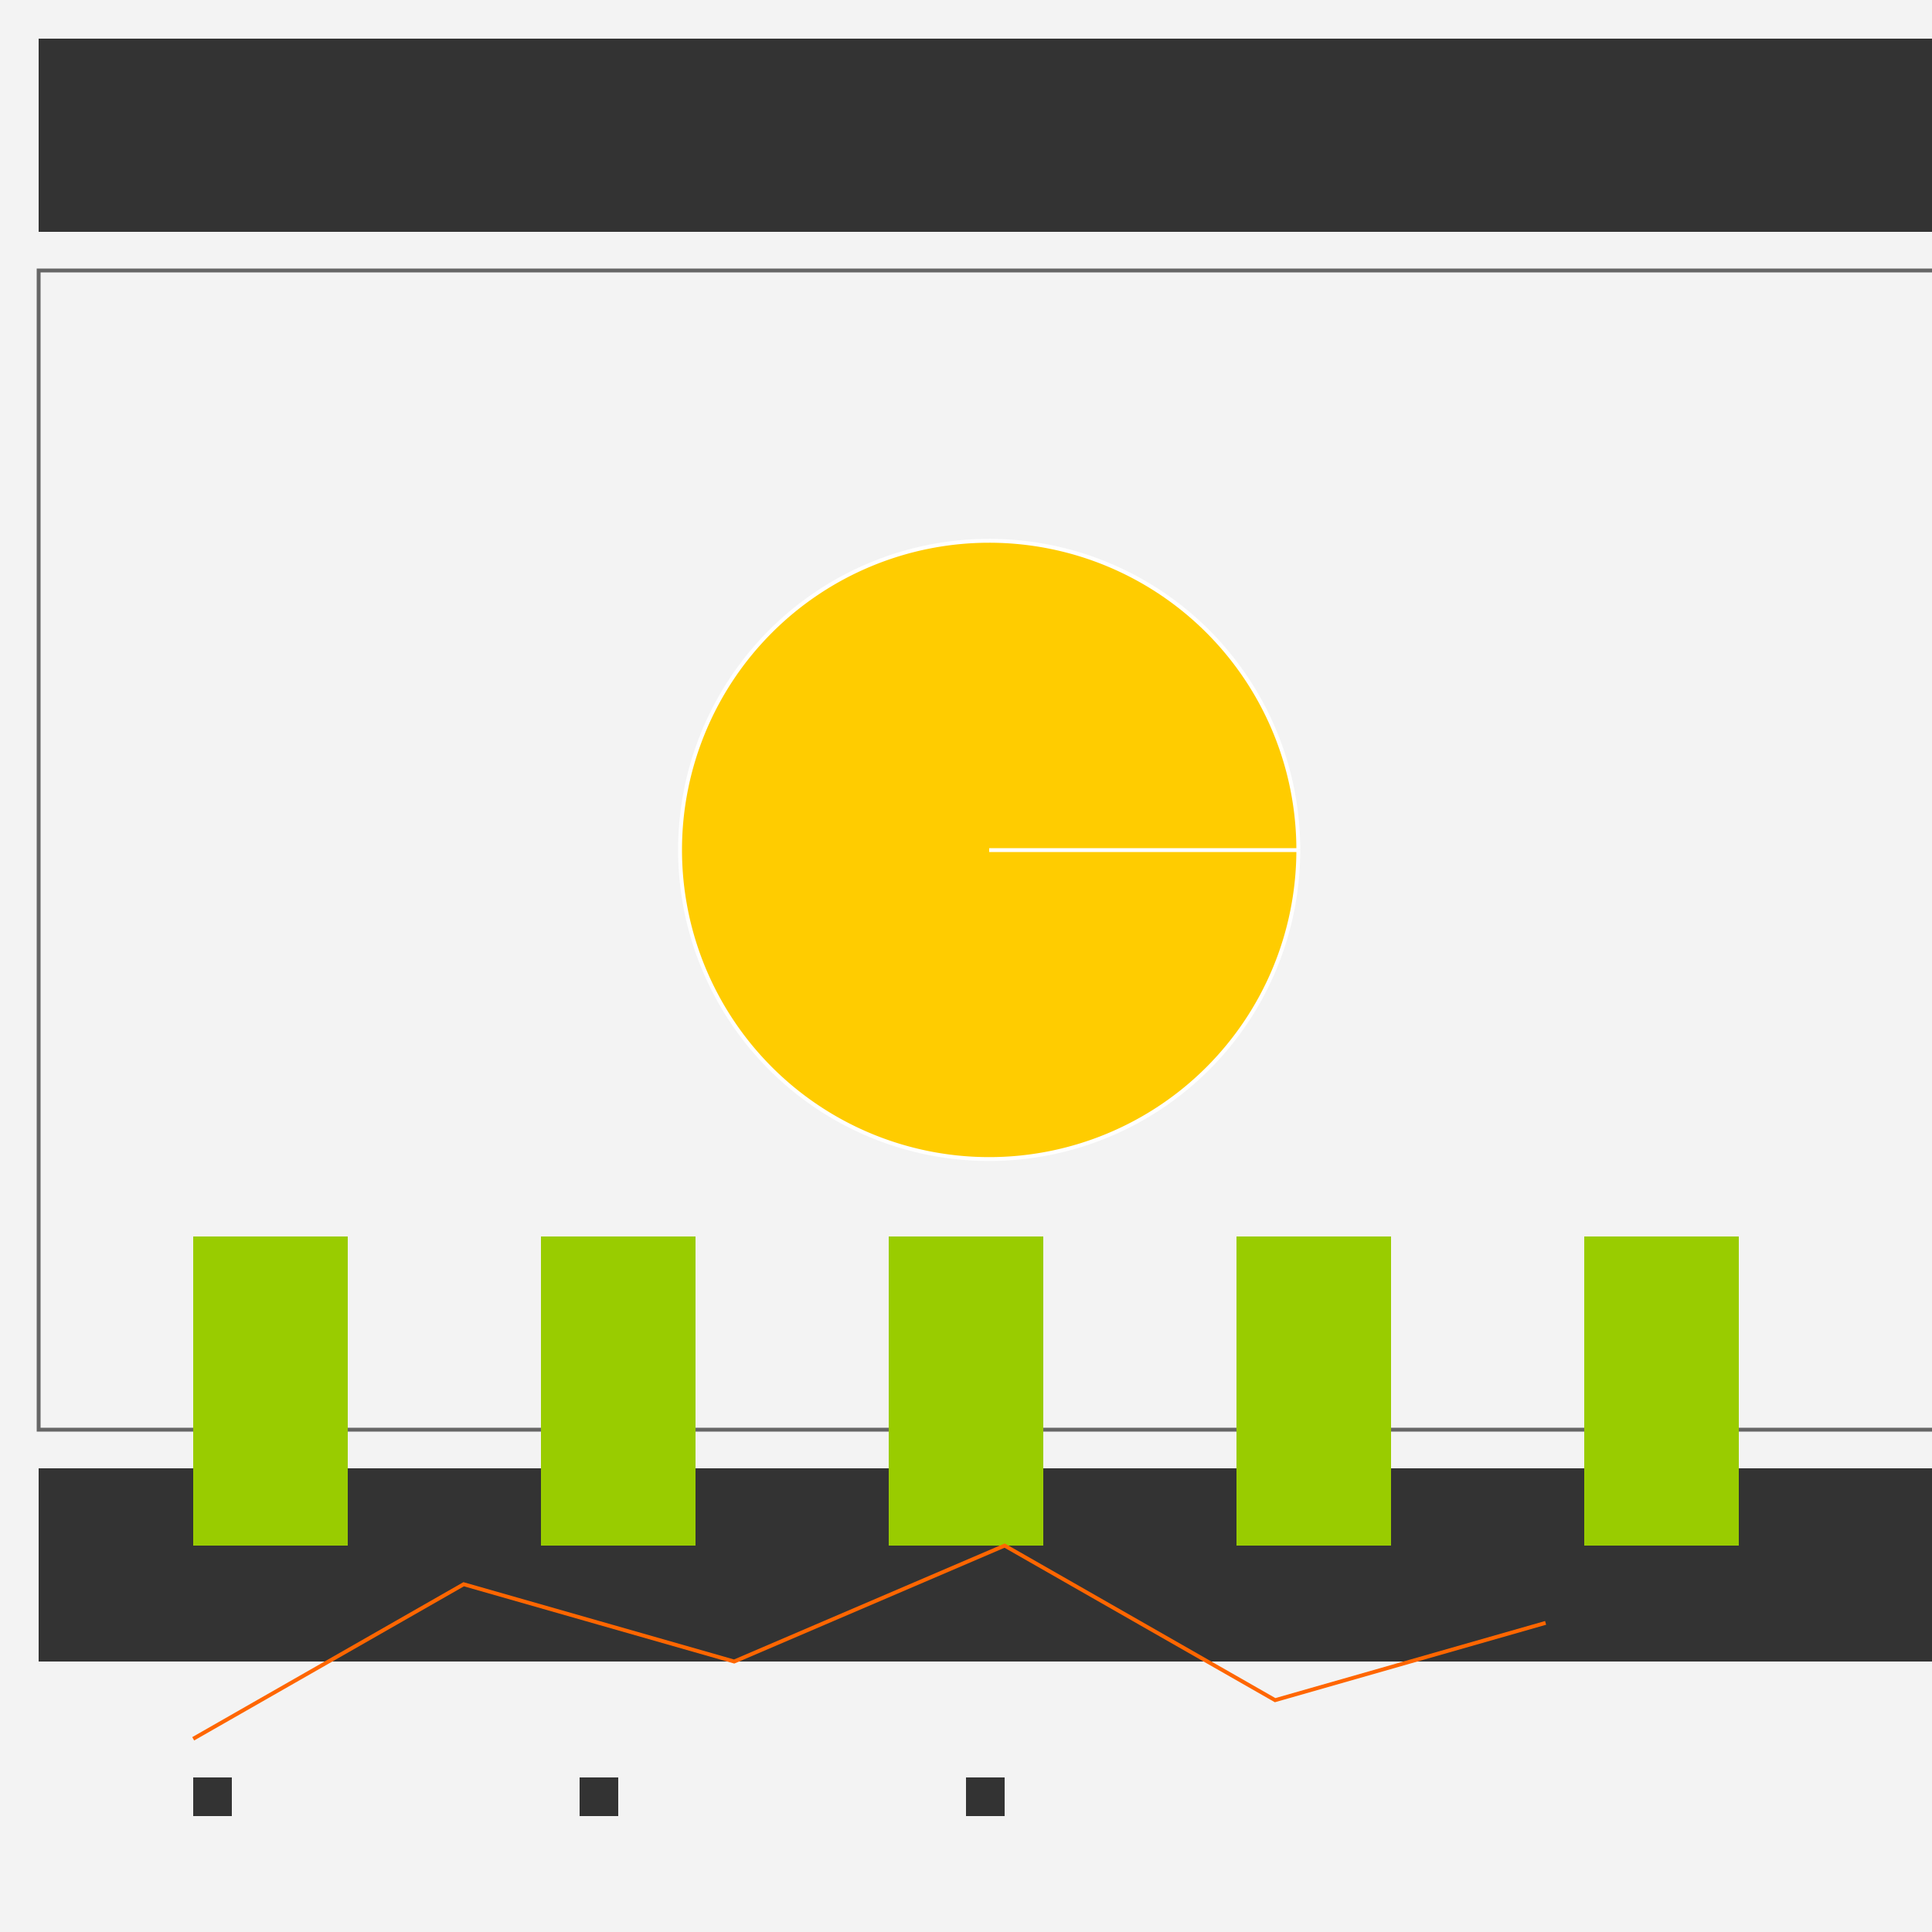
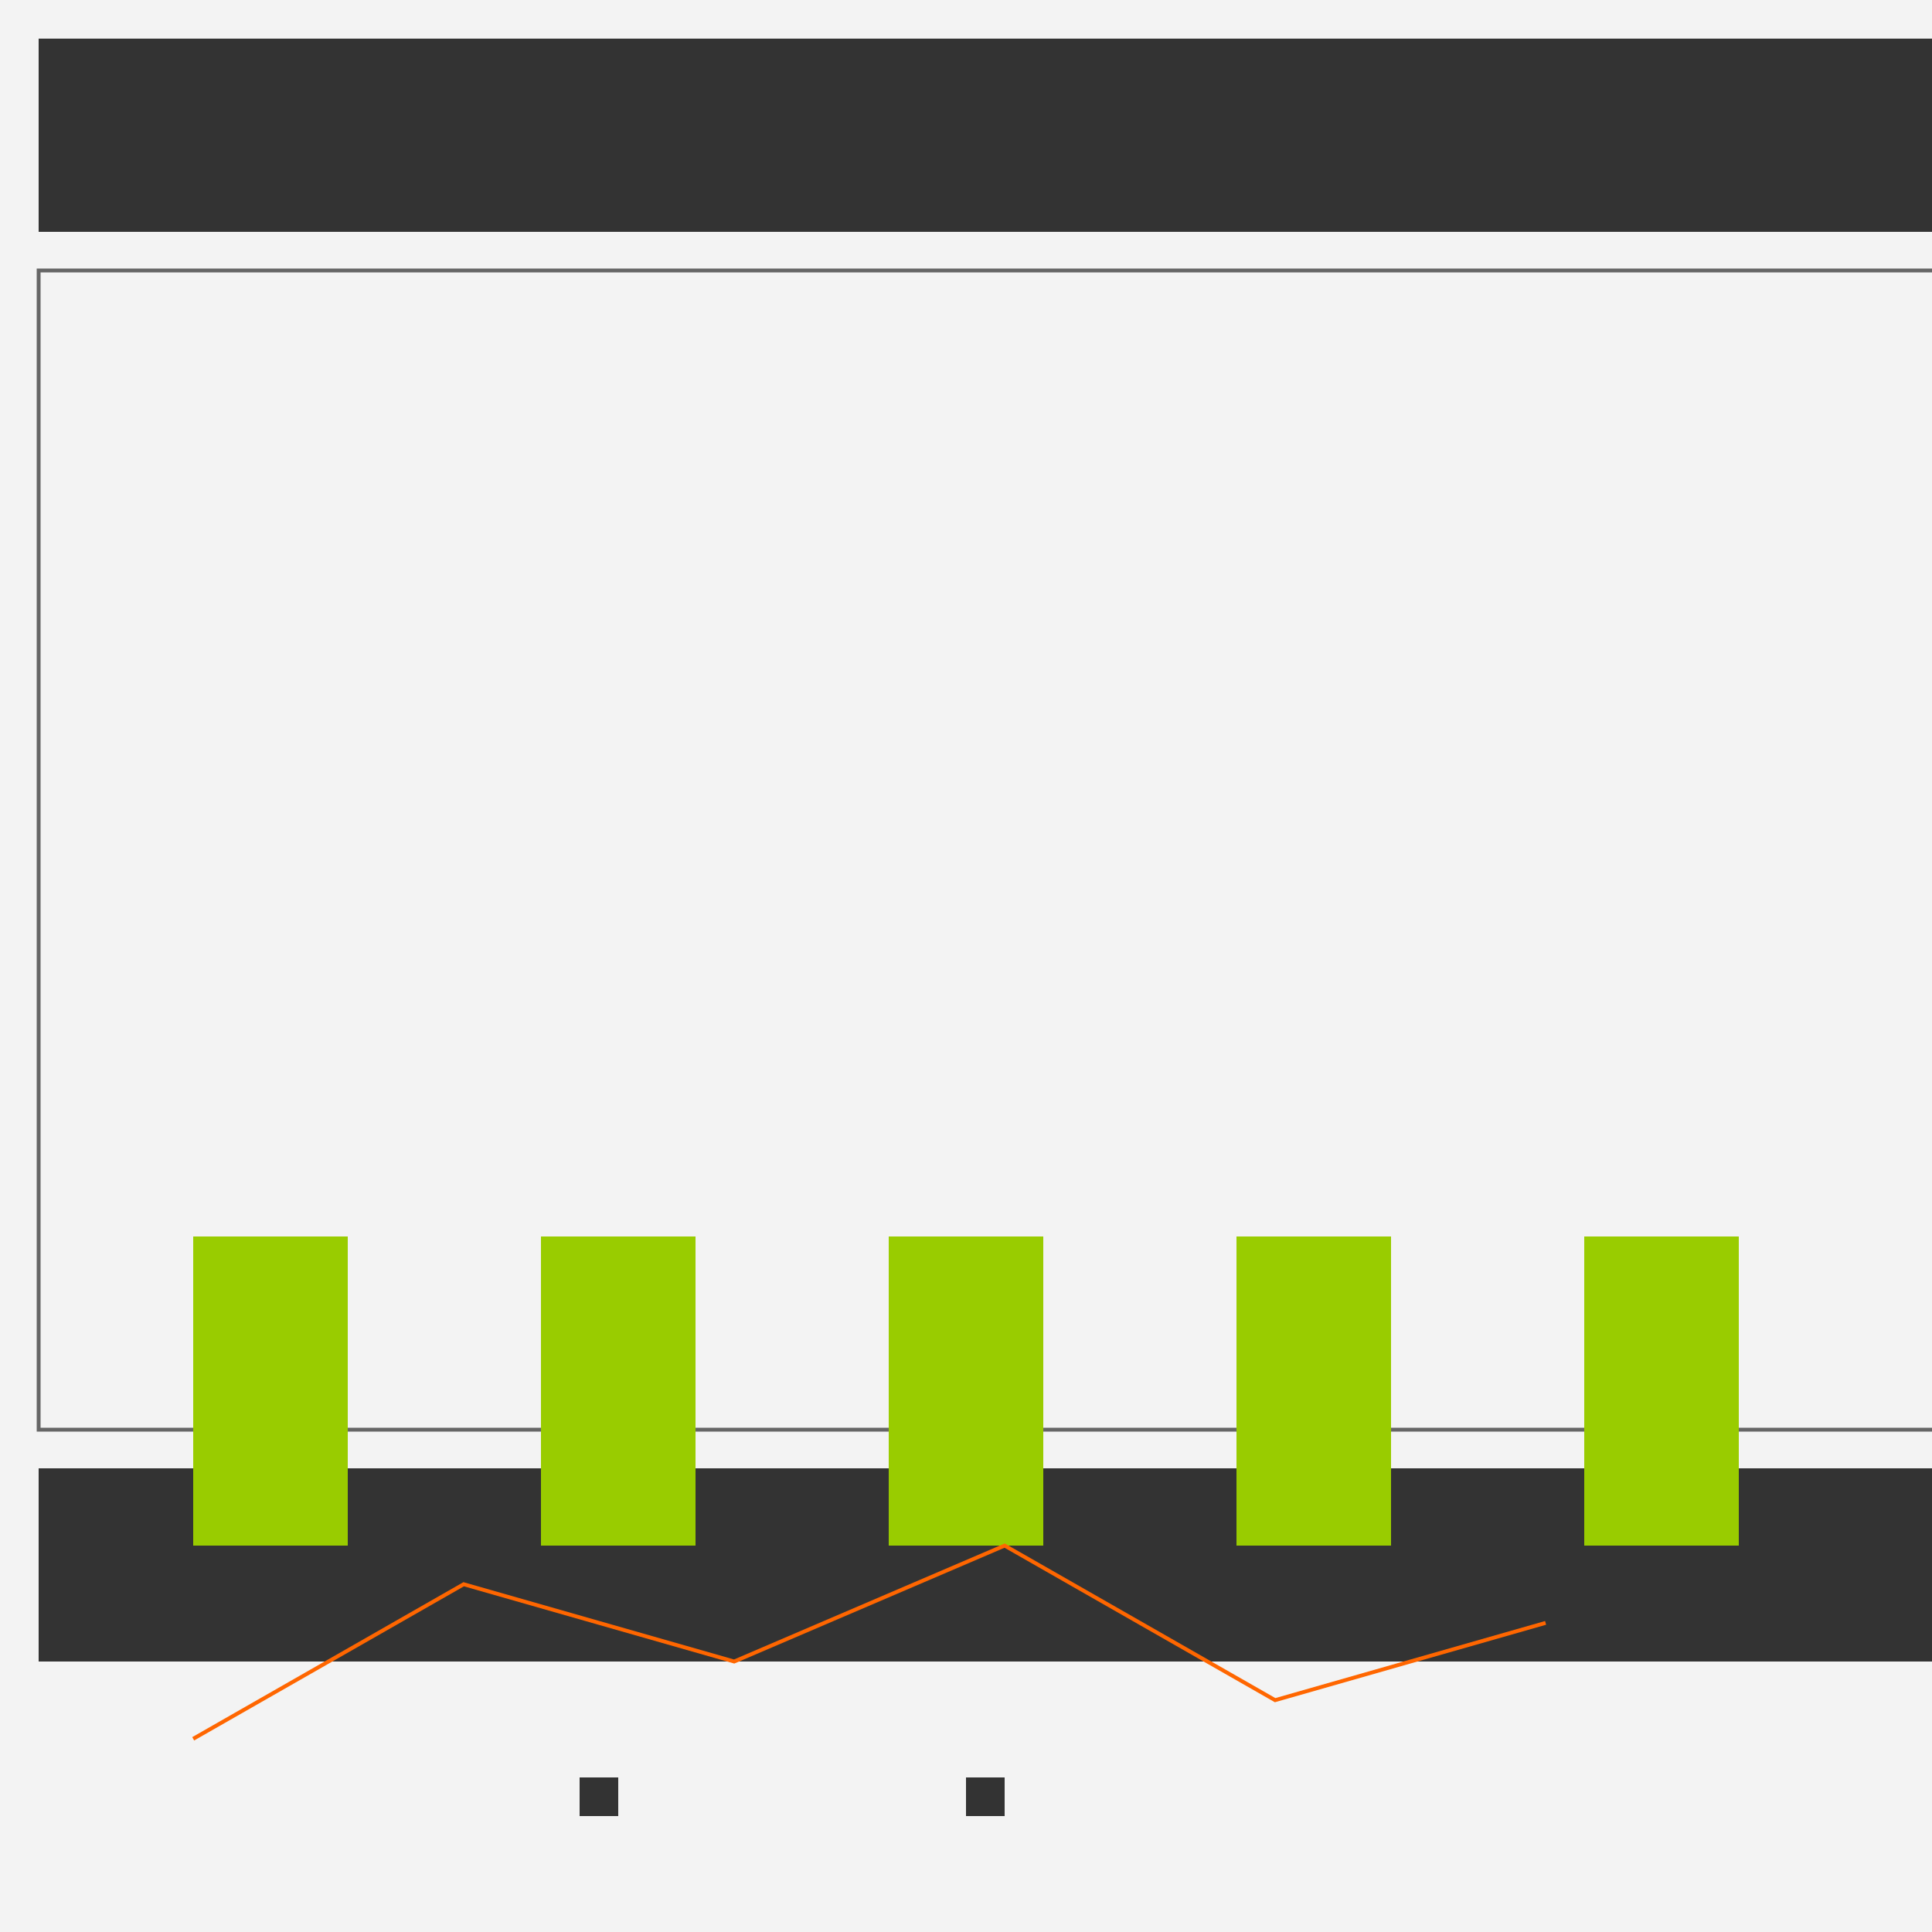
<svg xmlns="http://www.w3.org/2000/svg" width="500" height="500">
  <defs />
  <g>
    <rect fill="#f3f3f3" stroke="none" x="0" y="0" width="512" height="512" />
    <rect fill="#333" stroke="none" x="10" y="10" width="492" height="50" />
    <rect fill="none" stroke="#666" x="10" y="70" width="492" height="300" stroke-miterlimit="10" stroke-dasharray="" />
    <rect fill="#333" stroke="none" x="10" y="380" width="492" height="50" />
-     <path fill="#ffcc00" stroke="#fff" paint-order="fill stroke markers" d=" M 336 220 A 80 80 0 1 1 336 219.92 M 256 220 L 336 220" stroke-miterlimit="10" stroke-dasharray="" />
    <rect fill="#99cc00" stroke="none" x="50" y="400" width="40" height="-80" />
    <rect fill="#99cc00" stroke="none" x="140" y="400" width="40" height="-80" />
    <rect fill="#99cc00" stroke="none" x="230" y="400" width="40" height="-80" />
    <rect fill="#99cc00" stroke="none" x="320" y="400" width="40" height="-80" />
    <rect fill="#99cc00" stroke="none" x="410" y="400" width="40" height="-80" />
    <path fill="none" stroke="#ff6600" paint-order="fill stroke markers" d=" M 50 450 L 120 410 L 190 430 L 260 400 L 330 440 L 400 420" stroke-miterlimit="10" stroke-dasharray="" />
-     <rect fill="#333" stroke="none" x="50" y="460" width="10" height="10" />
    <rect fill="#333" stroke="none" x="150" y="460" width="10" height="10" />
    <rect fill="#333" stroke="none" x="250" y="460" width="10" height="10" />
  </g>
</svg>